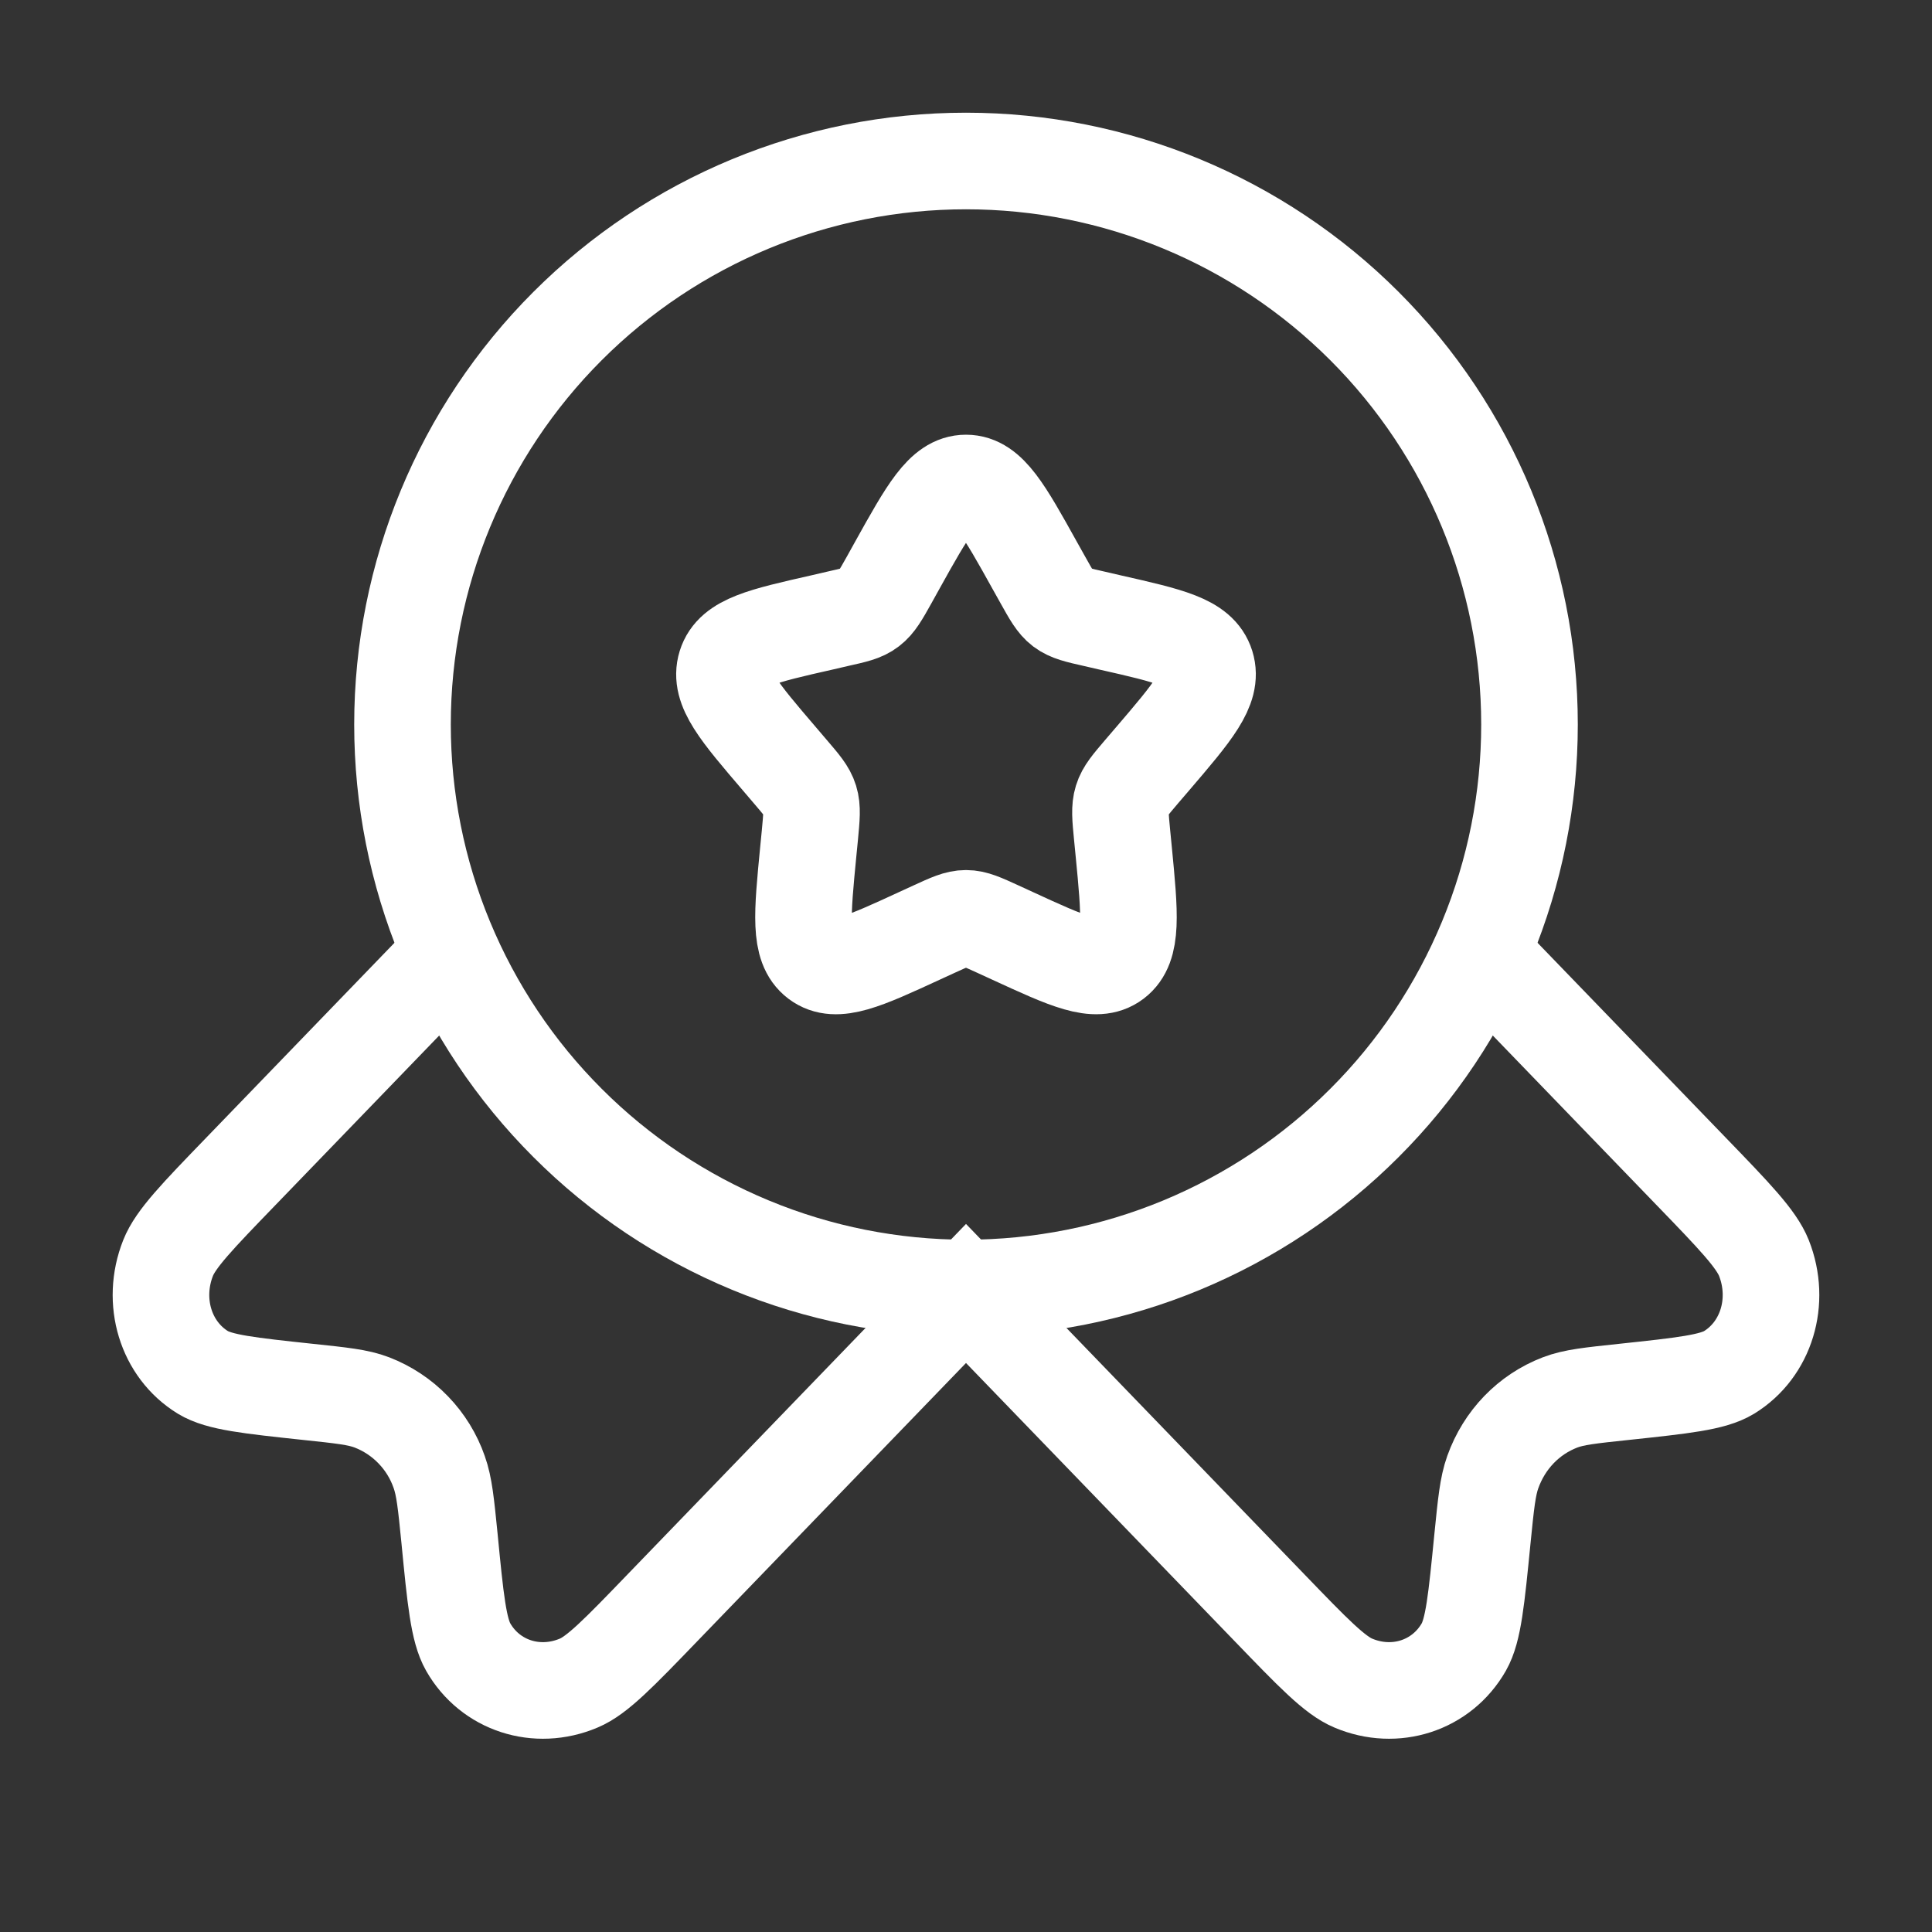
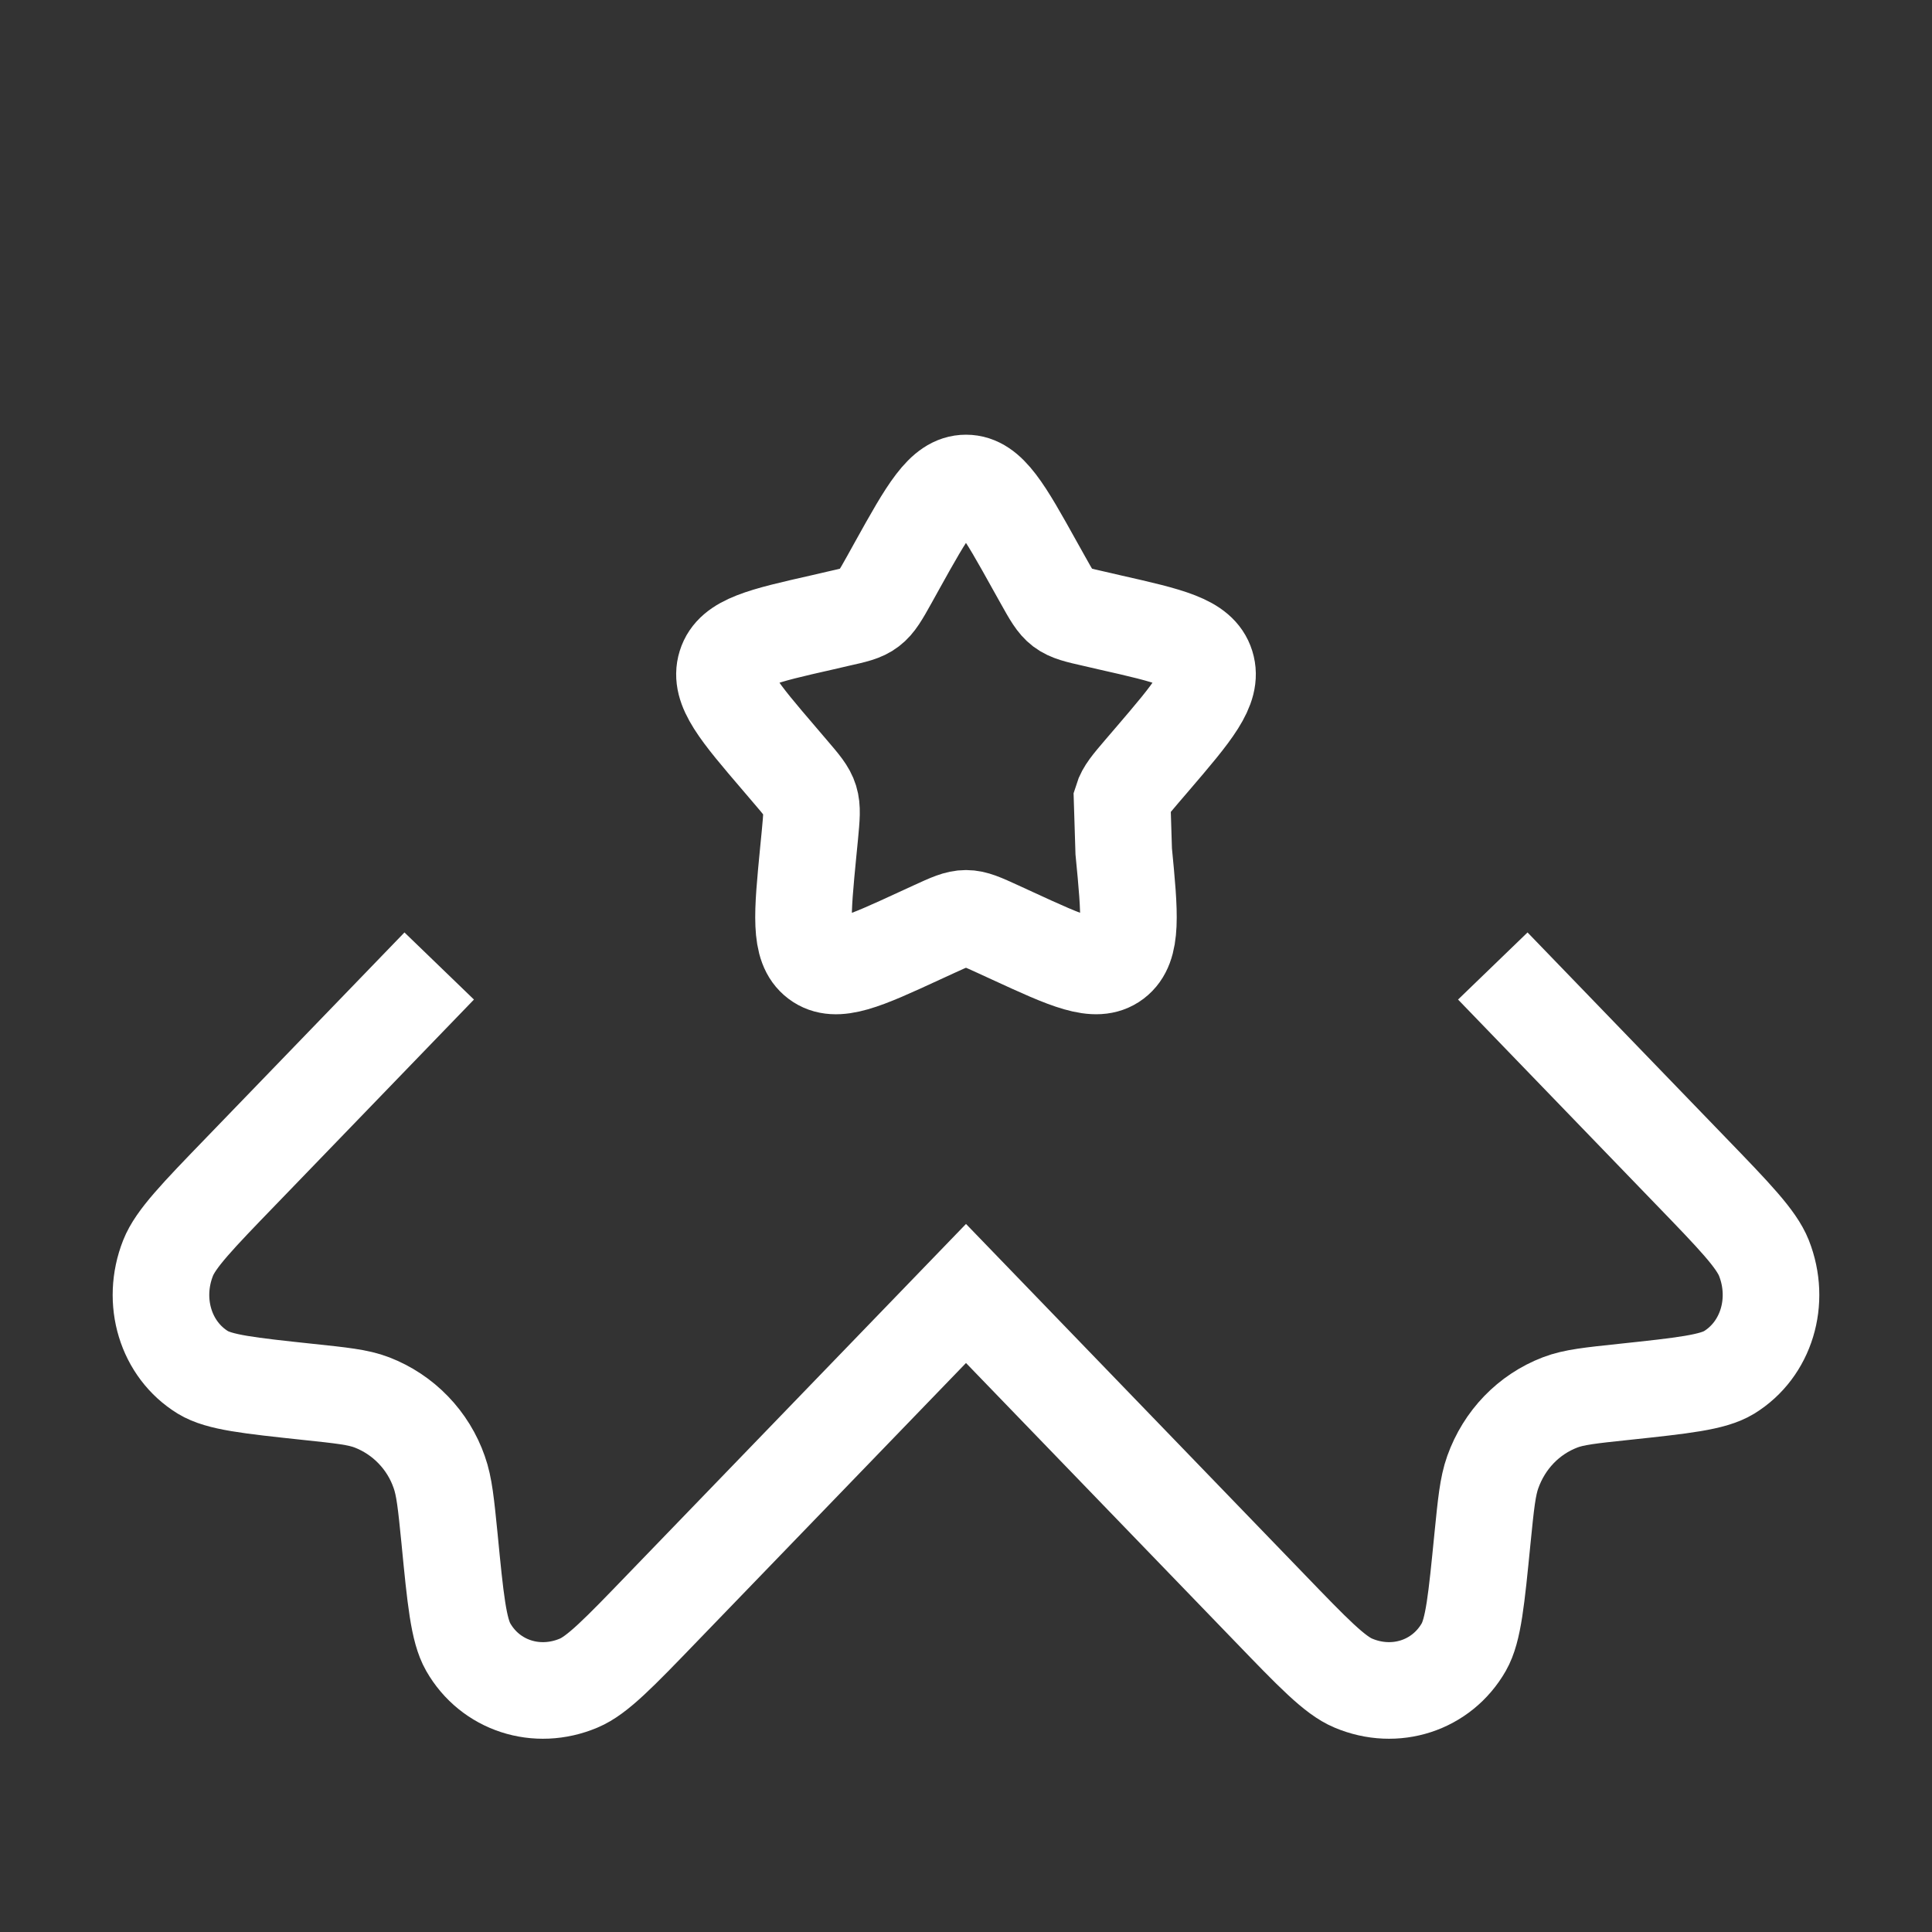
<svg xmlns="http://www.w3.org/2000/svg" width="30" height="30" viewBox="0 0 30 30" fill="none">
  <rect x="0" y="0" width="30" height="30" fill="#333333" stroke="none" />
-   <path d="M13.932 8.779C14.407 7.925 14.645 7.5 15 7.5C15.355 7.5 15.592 7.925 16.067 8.779L16.19 8.999C16.325 9.241 16.392 9.361 16.497 9.441C16.604 9.521 16.735 9.551 16.997 9.61L17.235 9.665C18.157 9.874 18.619 9.977 18.729 10.33C18.839 10.682 18.524 11.051 17.895 11.786L17.732 11.976C17.554 12.185 17.464 12.289 17.424 12.419C17.384 12.549 17.397 12.688 17.424 12.966L17.449 13.22C17.544 14.201 17.591 14.693 17.305 14.91C17.017 15.127 16.585 14.929 15.721 14.531L15.499 14.429C15.252 14.316 15.13 14.26 15 14.26C14.87 14.26 14.747 14.316 14.501 14.429L14.279 14.531C13.415 14.93 12.982 15.127 12.695 14.91C12.407 14.693 12.456 14.201 12.551 13.22L12.576 12.966C12.602 12.688 12.616 12.549 12.576 12.419C12.536 12.289 12.446 12.185 12.267 11.976L12.105 11.786C11.476 11.051 11.161 10.684 11.271 10.33C11.381 9.977 11.842 9.874 12.765 9.665L13.002 9.61C13.265 9.551 13.396 9.523 13.502 9.441C13.607 9.361 13.675 9.241 13.81 8.999L13.932 8.779Z" stroke="white" stroke-width="1.5" />
-   <path d="M23.75 11.25C23.75 12.399 23.524 13.537 23.084 14.598C22.644 15.66 22 16.625 21.187 17.437C20.375 18.25 19.41 18.894 18.349 19.334C17.287 19.774 16.149 20 15 20C13.851 20 12.713 19.774 11.652 19.334C10.59 18.894 9.625 18.25 8.813 17.437C8 16.625 7.356 15.66 6.916 14.598C6.476 13.537 6.25 12.399 6.25 11.25C6.25 8.929 7.172 6.704 8.813 5.063C10.454 3.422 12.679 2.5 15 2.5C17.321 2.5 19.546 3.422 21.187 5.063C22.828 6.704 23.75 8.929 23.75 11.25Z" stroke="white" stroke-width="1.5" />
+   <path d="M13.932 8.779C14.407 7.925 14.645 7.5 15 7.5C15.355 7.5 15.592 7.925 16.067 8.779L16.19 8.999C16.325 9.241 16.392 9.361 16.497 9.441C16.604 9.521 16.735 9.551 16.997 9.61L17.235 9.665C18.157 9.874 18.619 9.977 18.729 10.33C18.839 10.682 18.524 11.051 17.895 11.786L17.732 11.976C17.554 12.185 17.464 12.289 17.424 12.419L17.449 13.22C17.544 14.201 17.591 14.693 17.305 14.91C17.017 15.127 16.585 14.929 15.721 14.531L15.499 14.429C15.252 14.316 15.13 14.26 15 14.26C14.87 14.26 14.747 14.316 14.501 14.429L14.279 14.531C13.415 14.93 12.982 15.127 12.695 14.91C12.407 14.693 12.456 14.201 12.551 13.22L12.576 12.966C12.602 12.688 12.616 12.549 12.576 12.419C12.536 12.289 12.446 12.185 12.267 11.976L12.105 11.786C11.476 11.051 11.161 10.684 11.271 10.33C11.381 9.977 11.842 9.874 12.765 9.665L13.002 9.61C13.265 9.551 13.396 9.523 13.502 9.441C13.607 9.361 13.675 9.241 13.81 8.999L13.932 8.779Z" stroke="white" stroke-width="1.5" />
  <path d="M6.82 15L3.74 18.189C3.065 18.887 2.727 19.238 2.61 19.534C2.344 20.207 2.572 20.956 3.151 21.311C3.406 21.466 3.865 21.515 4.782 21.613C5.301 21.668 5.56 21.694 5.776 21.777C6.018 21.871 6.237 22.016 6.417 22.203C6.597 22.389 6.735 22.613 6.82 22.858C6.9 23.082 6.926 23.35 6.98 23.887C7.072 24.837 7.12 25.312 7.27 25.575C7.612 26.175 8.336 26.41 8.986 26.135C9.274 26.015 9.611 25.666 10.286 24.966L15 20.085L19.714 24.966C20.389 25.666 20.726 26.015 21.014 26.135C21.664 26.41 22.387 26.175 22.73 25.575C22.88 25.312 22.926 24.837 23.02 23.887C23.074 23.35 23.1 23.082 23.18 22.858C23.36 22.355 23.737 21.964 24.224 21.777C24.44 21.694 24.699 21.668 25.217 21.613C26.135 21.515 26.594 21.466 26.849 21.311C27.427 20.956 27.656 20.207 27.39 19.534C27.272 19.238 26.935 18.887 26.26 18.189L23.18 15" stroke="white" stroke-width="1.5" />
</svg>